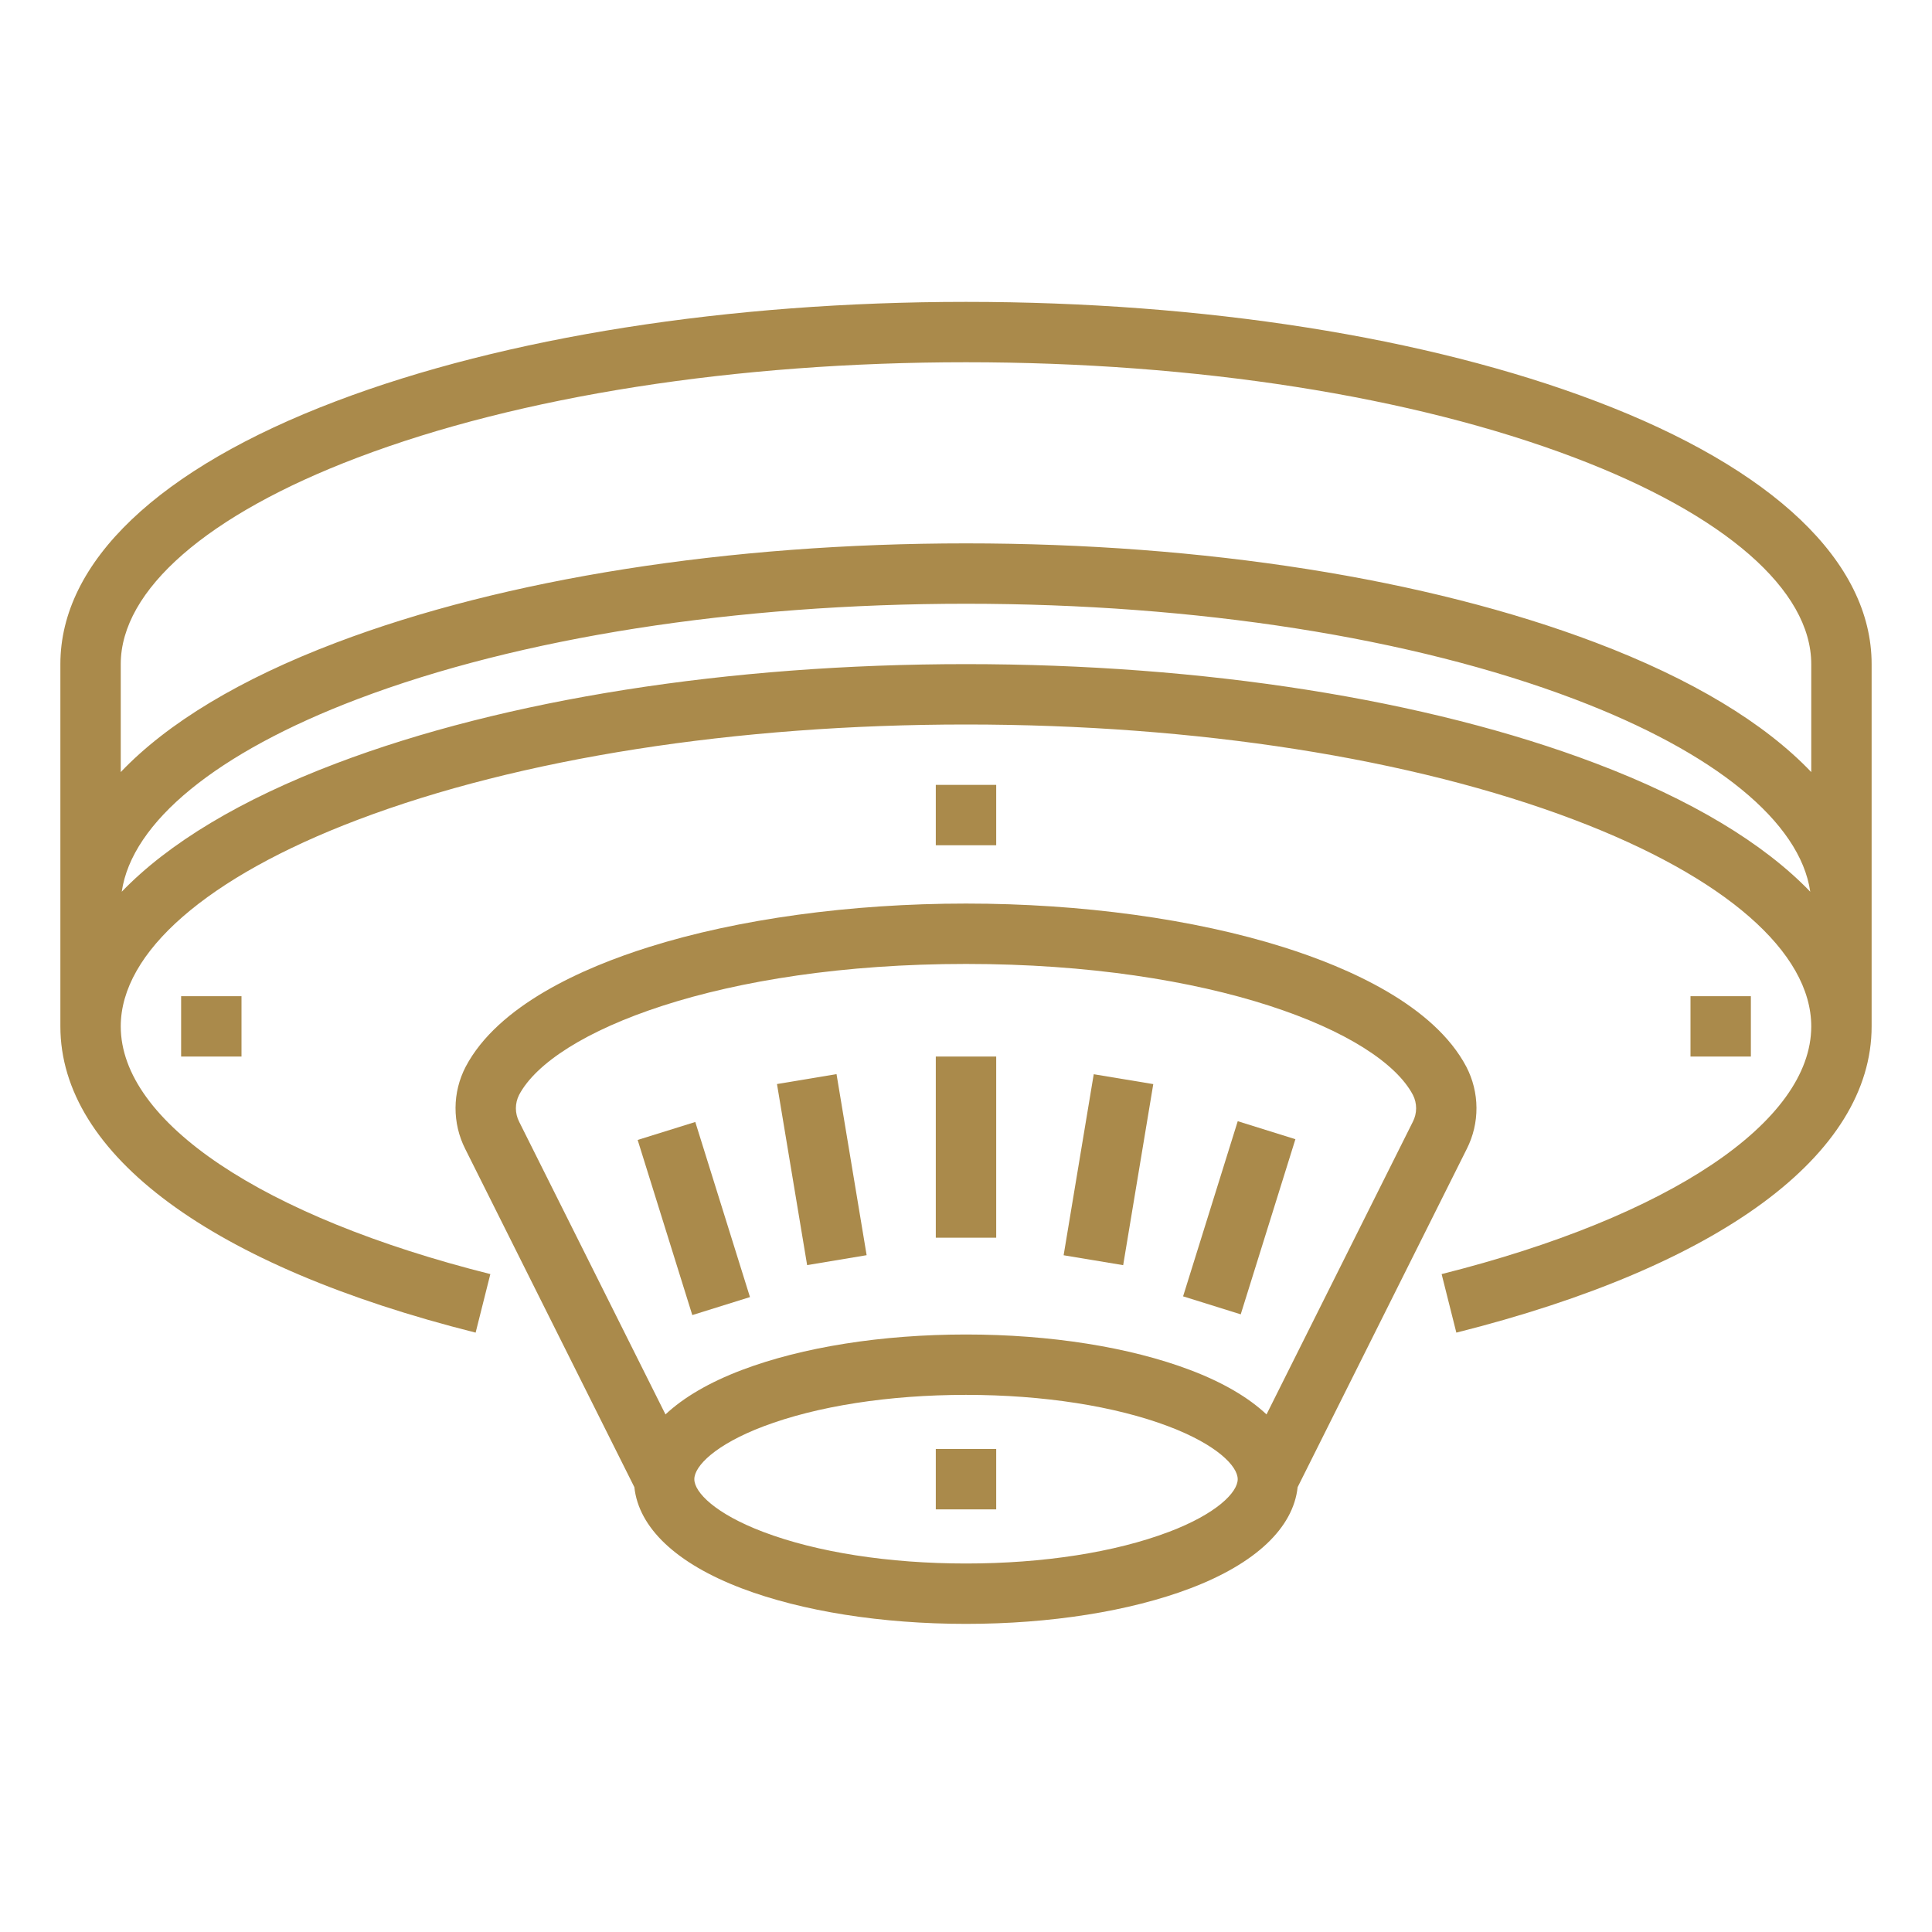
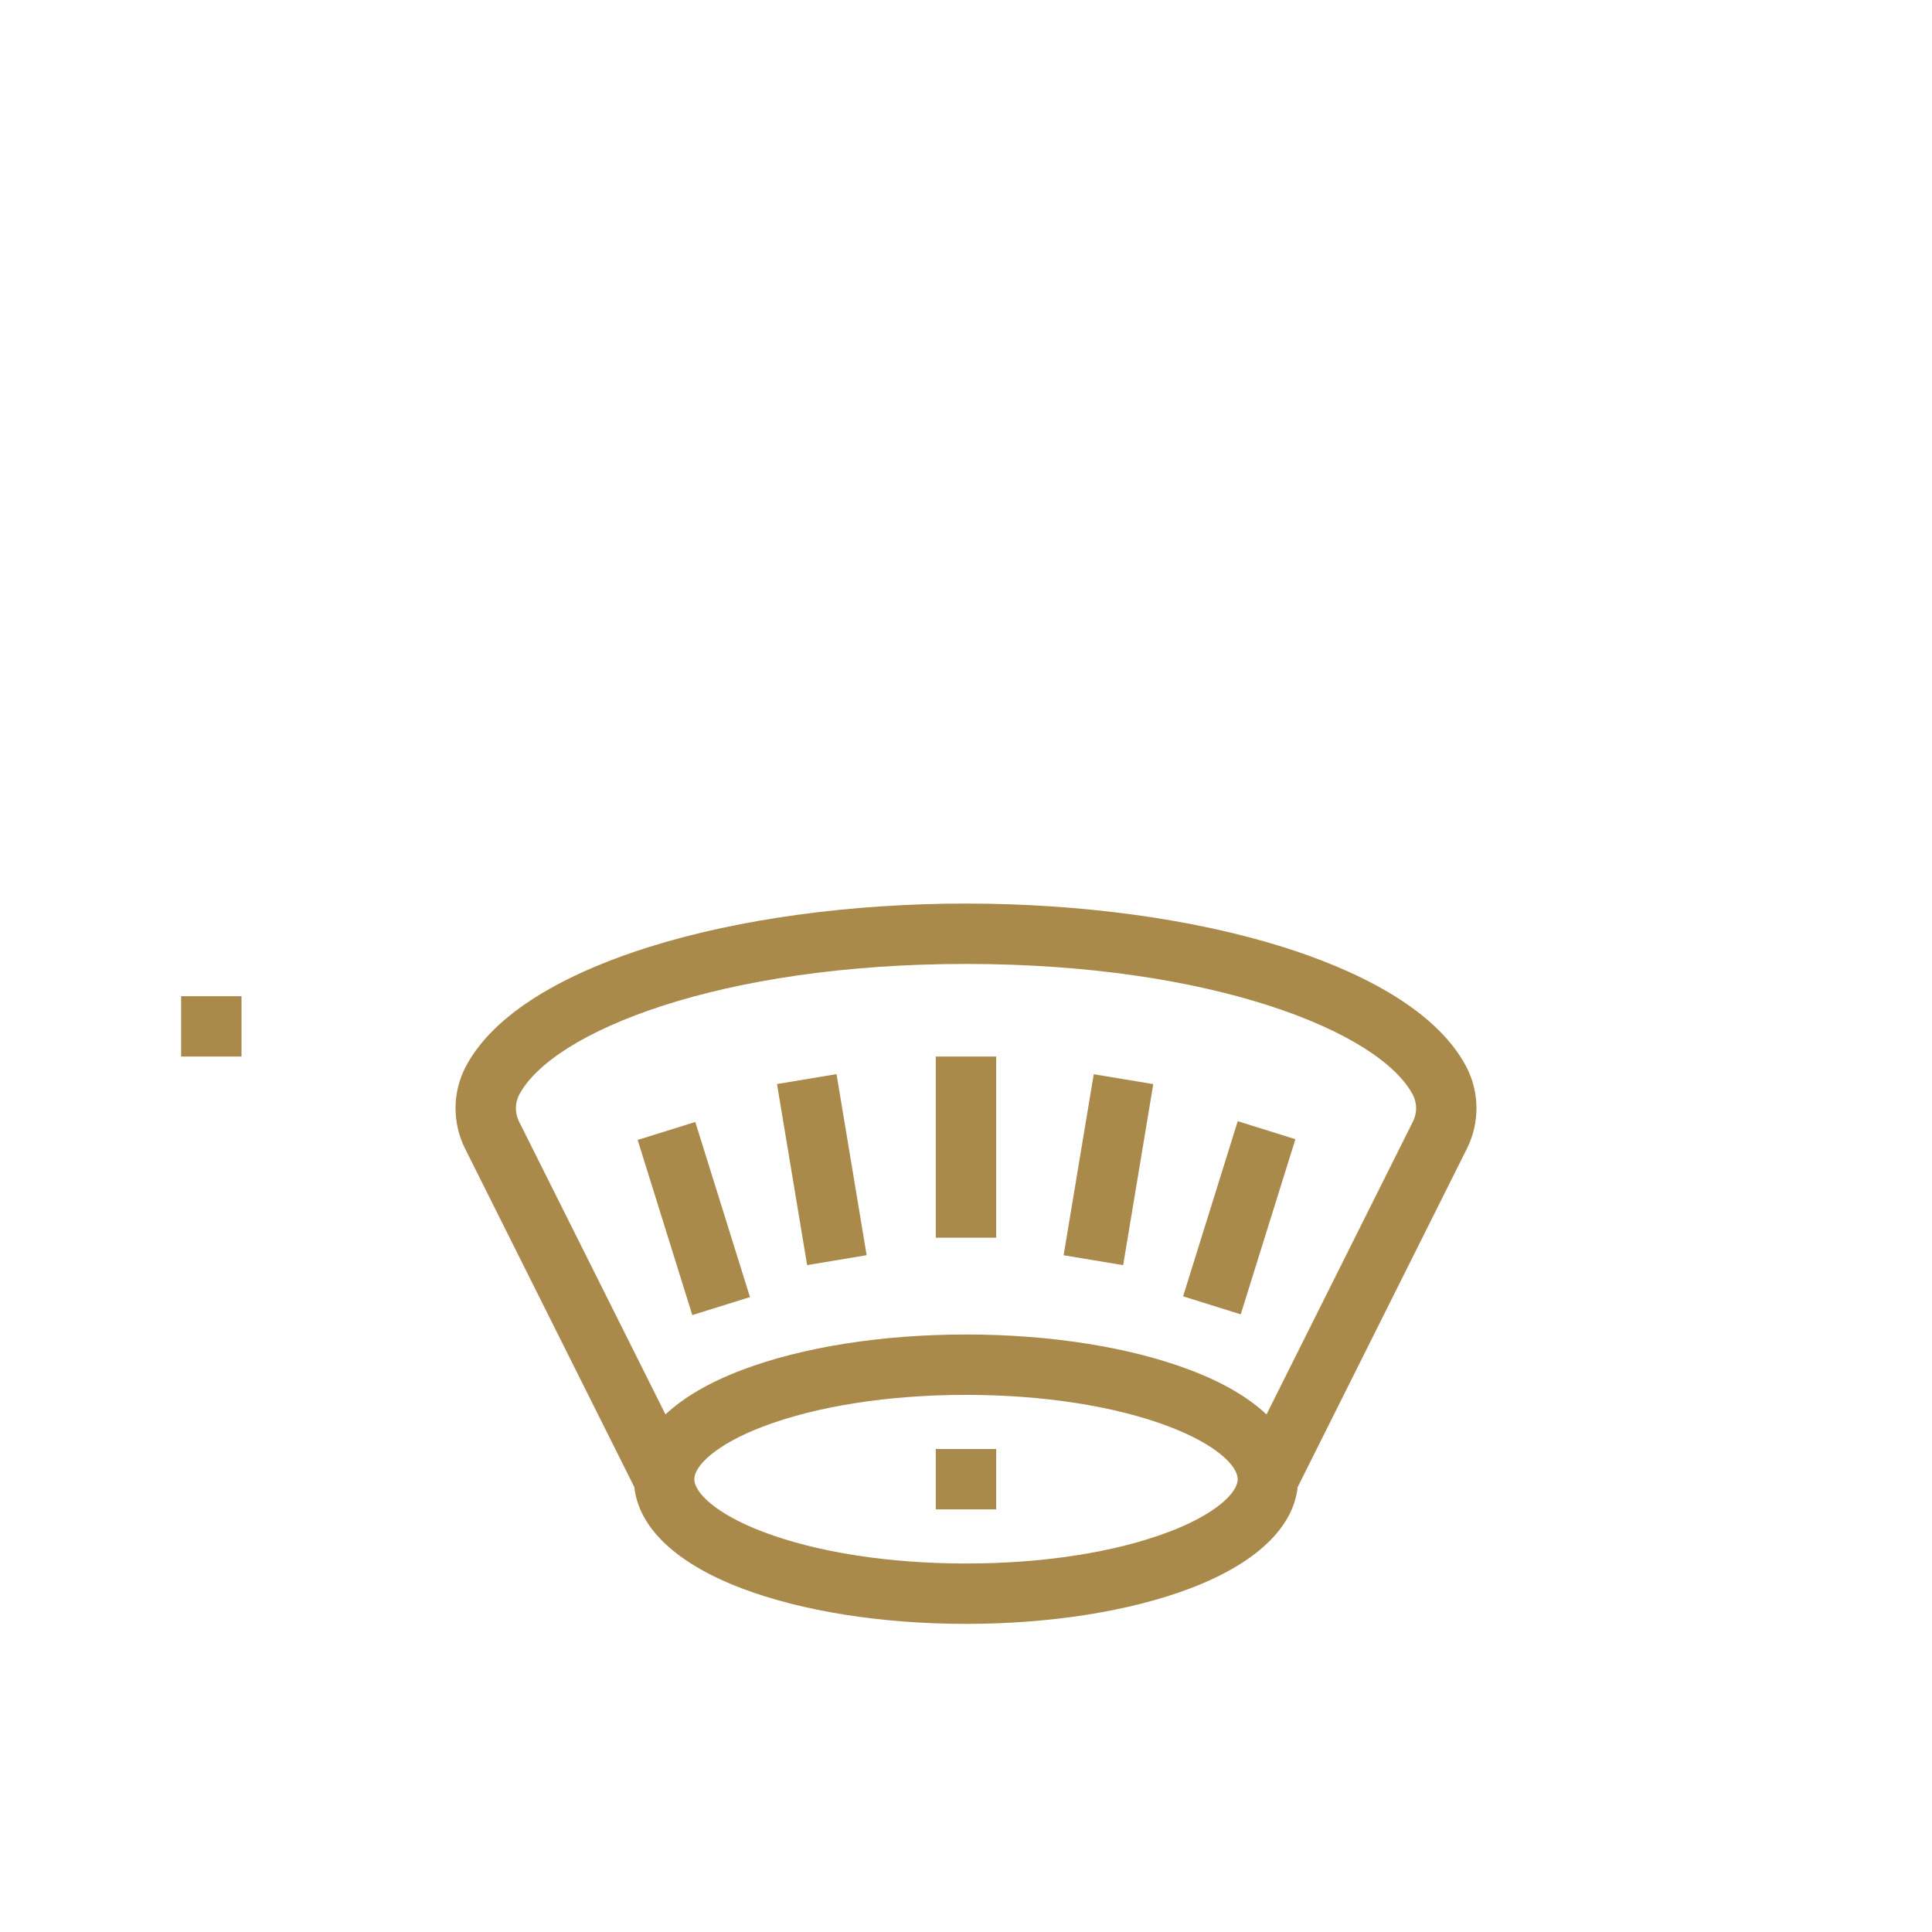
<svg xmlns="http://www.w3.org/2000/svg" width="60" height="60" viewBox="0 0 60 60" fill="none">
  <path d="M5.625 30.938H7.5V32.812H5.625V30.938Z" fill="#AA8A4B" />
-   <path d="M52.5 30.938H54.375V32.812H52.5V30.938Z" fill="#AA8A4B" />
-   <path d="M29.062 24.375H30.938V26.25H29.062V24.375Z" fill="#AA8A4B" />
-   <path d="M49.557 12.457C44.318 10.469 37.373 9.375 30 9.375C22.627 9.375 15.682 10.469 10.443 12.457C4.918 14.552 1.875 17.453 1.875 20.625V31.875C1.875 35.859 6.576 39.326 14.771 41.386L15.228 39.568C8.148 37.788 3.75 34.84 3.75 31.875C3.75 29.572 6.432 27.233 11.108 25.46C16.14 23.551 22.849 22.5 30 22.5C37.151 22.5 43.861 23.551 48.892 25.46C53.568 27.233 56.25 29.572 56.25 31.875C56.25 34.84 51.852 37.788 44.771 39.568L45.228 41.386C53.425 39.326 58.125 35.859 58.125 31.875V20.625C58.125 17.453 55.082 14.552 49.557 12.457ZM49.557 23.707C44.318 21.719 37.373 20.625 30 20.625C22.627 20.625 15.682 21.719 10.443 23.707C7.478 24.831 5.23 26.188 3.781 27.693C4.093 25.532 6.724 23.373 11.108 21.71C16.14 19.801 22.849 18.75 30 18.75C37.151 18.75 43.861 19.801 48.892 21.71C53.276 23.372 55.907 25.531 56.219 27.693C54.77 26.187 52.521 24.831 49.557 23.707ZM49.557 19.957C44.318 17.969 37.373 16.875 30 16.875C22.627 16.875 15.682 17.969 10.443 19.957C7.457 21.089 5.197 22.457 3.75 23.977V20.625C3.75 18.322 6.432 15.983 11.108 14.21C16.14 12.301 22.849 11.25 30 11.25C37.151 11.25 43.861 12.301 48.892 14.21C53.568 15.983 56.25 18.322 56.25 20.625V23.977C54.803 22.457 52.543 21.089 49.557 19.957Z" fill="#AA8A4B" />
+   <path d="M52.5 30.938V32.812H52.5V30.938Z" fill="#AA8A4B" />
  <path d="M45.554 35.677C45.753 35.282 45.856 34.845 45.853 34.403C45.851 33.96 45.743 33.525 45.54 33.132C44.534 31.22 41.89 30.053 39.85 29.412C37.08 28.54 33.582 28.061 30 28.061C26.418 28.061 22.92 28.54 20.15 29.412C18.11 30.053 15.466 31.22 14.46 33.132C14.257 33.525 14.149 33.96 14.147 34.403C14.145 34.845 14.247 35.282 14.446 35.677L19.701 46.186C19.836 47.45 21.009 48.559 23.038 49.329C24.913 50.04 27.385 50.431 30 50.431C32.615 50.431 35.087 50.04 36.962 49.329C38.991 48.559 40.164 47.45 40.299 46.186L45.554 35.677ZM16.12 34.005C17.158 32.032 22.375 29.936 30 29.936C37.625 29.936 42.843 32.032 43.88 34.005C43.946 34.134 43.979 34.277 43.979 34.422C43.978 34.567 43.943 34.709 43.877 34.838L39.333 43.926C38.77 43.397 37.972 42.929 36.962 42.547C35.087 41.836 32.615 41.444 30 41.444C27.385 41.444 24.913 41.836 23.038 42.547C22.028 42.93 21.231 43.397 20.667 43.926L16.123 34.838C16.057 34.709 16.022 34.567 16.021 34.422C16.021 34.277 16.055 34.134 16.12 34.005ZM36.297 47.575C34.63 48.208 32.393 48.556 30 48.556C27.607 48.556 25.371 48.208 23.703 47.575C22.225 47.015 21.563 46.349 21.563 45.938C21.563 45.527 22.225 44.861 23.703 44.3C25.371 43.667 27.607 43.319 30 43.319C32.393 43.319 34.629 43.667 36.297 44.3C37.776 44.861 38.438 45.527 38.438 45.938C38.438 46.349 37.776 47.015 36.297 47.576V47.575Z" fill="#AA8A4B" />
  <path d="M29.062 32.812H30.938V38.438H29.062V32.812Z" fill="#AA8A4B" />
  <path d="M33.032 38.983L33.967 33.361L35.816 33.668L34.881 39.291L33.032 38.983Z" fill="#AA8A4B" />
  <path d="M36.742 40.259L38.439 34.82L40.23 35.379L38.532 40.818L36.742 40.259Z" fill="#AA8A4B" />
  <path d="M24.13 33.666L25.979 33.358L26.914 38.981L25.066 39.289L24.13 33.666Z" fill="#AA8A4B" />
  <path d="M19.803 35.402L21.593 34.844L23.291 40.282L21.5 40.841L19.803 35.402Z" fill="#AA8A4B" />
  <path d="M29.062 45H30.938V46.875H29.062V45Z" fill="#AA8A4B" />
</svg>